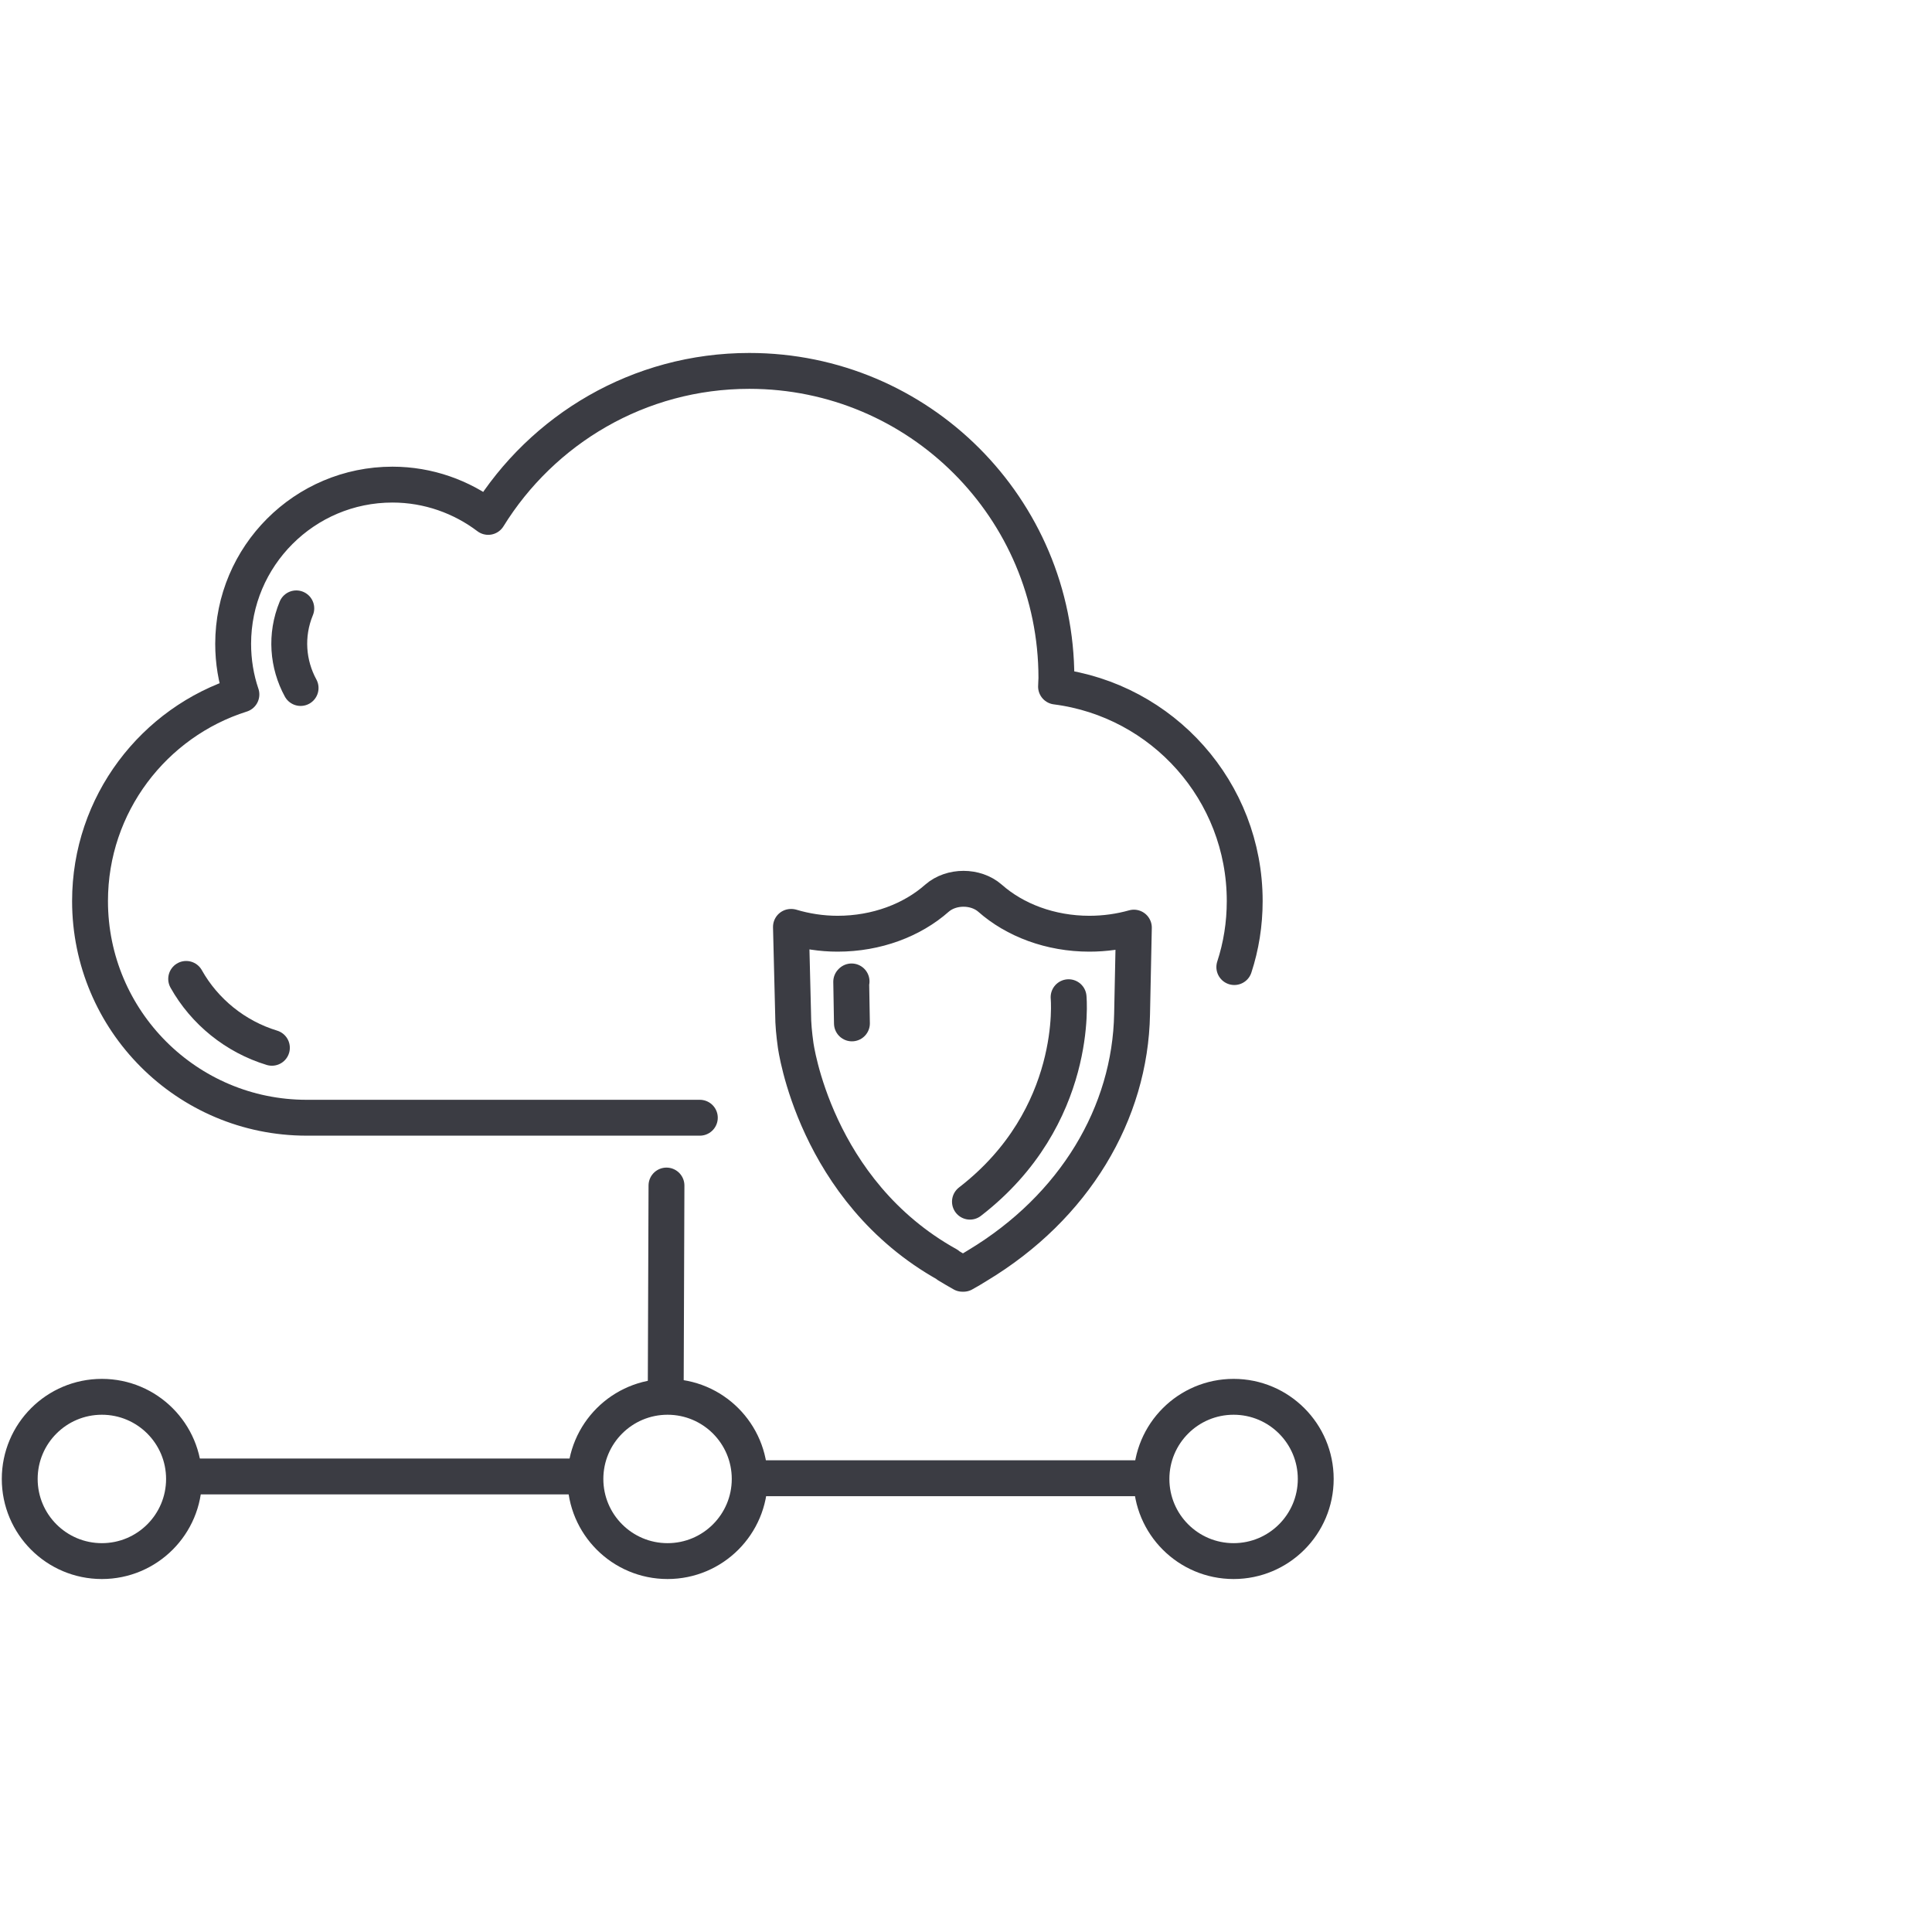
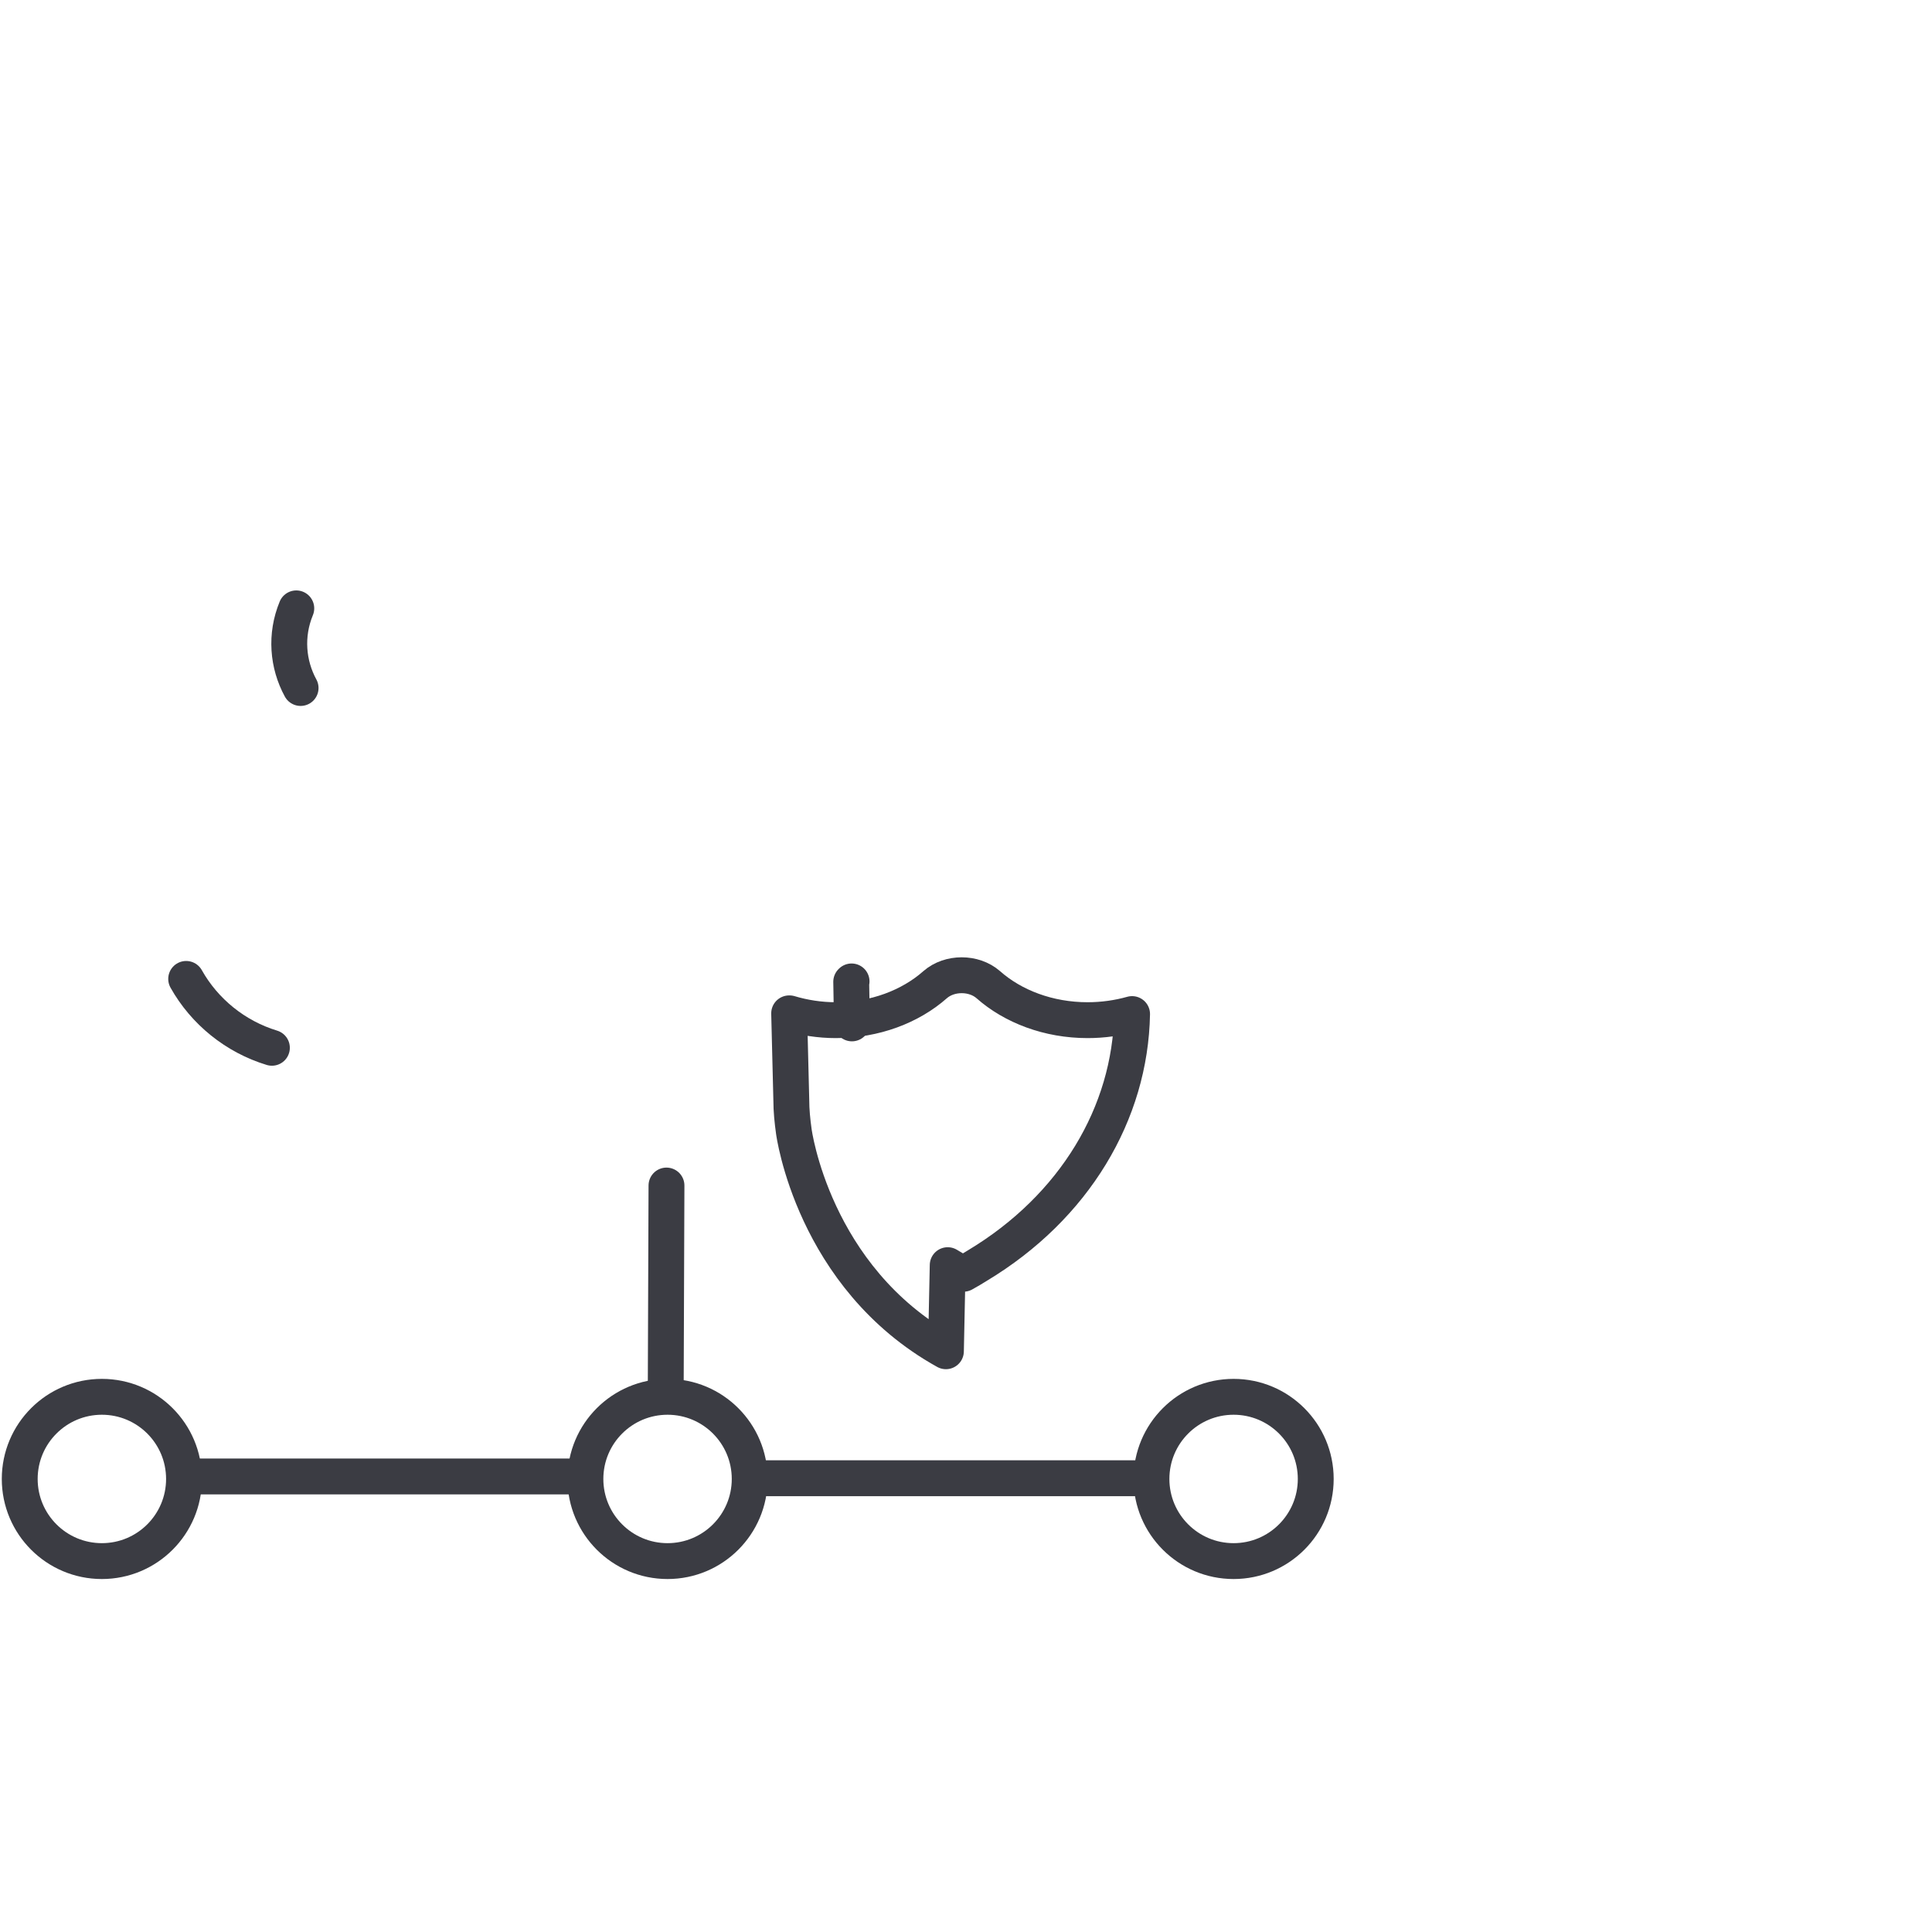
<svg xmlns="http://www.w3.org/2000/svg" id="Ebene_1" data-name="Ebene 1" viewBox="0 0 53.86 53.86">
  <defs>
    <style>
      .cls-1 {
        fill: none;
        stroke: #3b3c43;
        stroke-linecap: round;
        stroke-linejoin: round;
      }
    </style>
  </defs>
  <g>
-     <path class="cls-1" d="m26.42,35.27c.13.08.27.16.41.24h.03c.13-.07.26-.15.39-.23,2.71-1.63,4.26-4.25,4.31-7.01l.05-2.41c-.39.11-.81.17-1.24.17-1.09,0-2.08-.38-2.77-.99-.4-.35-1.08-.35-1.48,0-.69.61-1.68.99-2.77.99-.45,0-.89-.07-1.29-.19h-.01s.06,2.42.06,2.42c0,.29.03.58.07.87,0,0,.53,4.07,4.24,6.13Z" />
-     <path class="cls-1" d="m27.04,33.5c3.07-2.37,2.75-5.7,2.75-5.7" />
+     <path class="cls-1" d="m26.42,35.27c.13.08.27.16.41.24h.03c.13-.07.26-.15.39-.23,2.71-1.63,4.26-4.25,4.31-7.01c-.39.11-.81.17-1.24.17-1.09,0-2.08-.38-2.77-.99-.4-.35-1.08-.35-1.48,0-.69.61-1.68.99-2.77.99-.45,0-.89-.07-1.29-.19h-.01s.06,2.42.06,2.42c0,.29.03.58.07.87,0,0,.53,4.07,4.24,6.13Z" />
    <polyline class="cls-1" points="23.74 27.36 23.73 27.37 23.75 28.53" />
  </g>
  <g>
-     <path class="cls-1" d="m34.41,26.96c.19-.58.29-1.2.29-1.84,0-3.07-2.29-5.6-5.26-5.98,0-.08.01-.16.01-.24,0-4.73-3.83-8.56-8.56-8.56-3.08,0-5.77,1.63-7.28,4.07-.74-.56-1.67-.9-2.67-.9-2.45,0-4.44,1.99-4.44,4.44,0,.49.08.97.23,1.41-2.44.77-4.22,3.06-4.22,5.76,0,3.33,2.7,6.04,6.04,6.04h10.96" />
    <path class="cls-1" d="m7.58,29.21c-1.02-.31-1.88-1.01-2.39-1.92" />
    <path class="cls-1" d="m8.38,19.18c-.36-.66-.43-1.47-.12-2.22" />
  </g>
  <g>
    <circle class="cls-1" cx="18.61" cy="41.23" r="2.29" />
    <circle class="cls-1" cx="34.39" cy="41.23" r="2.29" />
    <circle class="cls-1" cx="2.84" cy="41.23" r="2.29" />
    <line class="cls-1" x1="18.58" y1="33.05" x2="18.56" y2="38.5" />
    <line class="cls-1" x1="15.88" y1="41.16" x2="5.52" y2="41.16" />
    <line class="cls-1" x1="21.32" y1="41.21" x2="31.68" y2="41.21" />
  </g>
</svg>